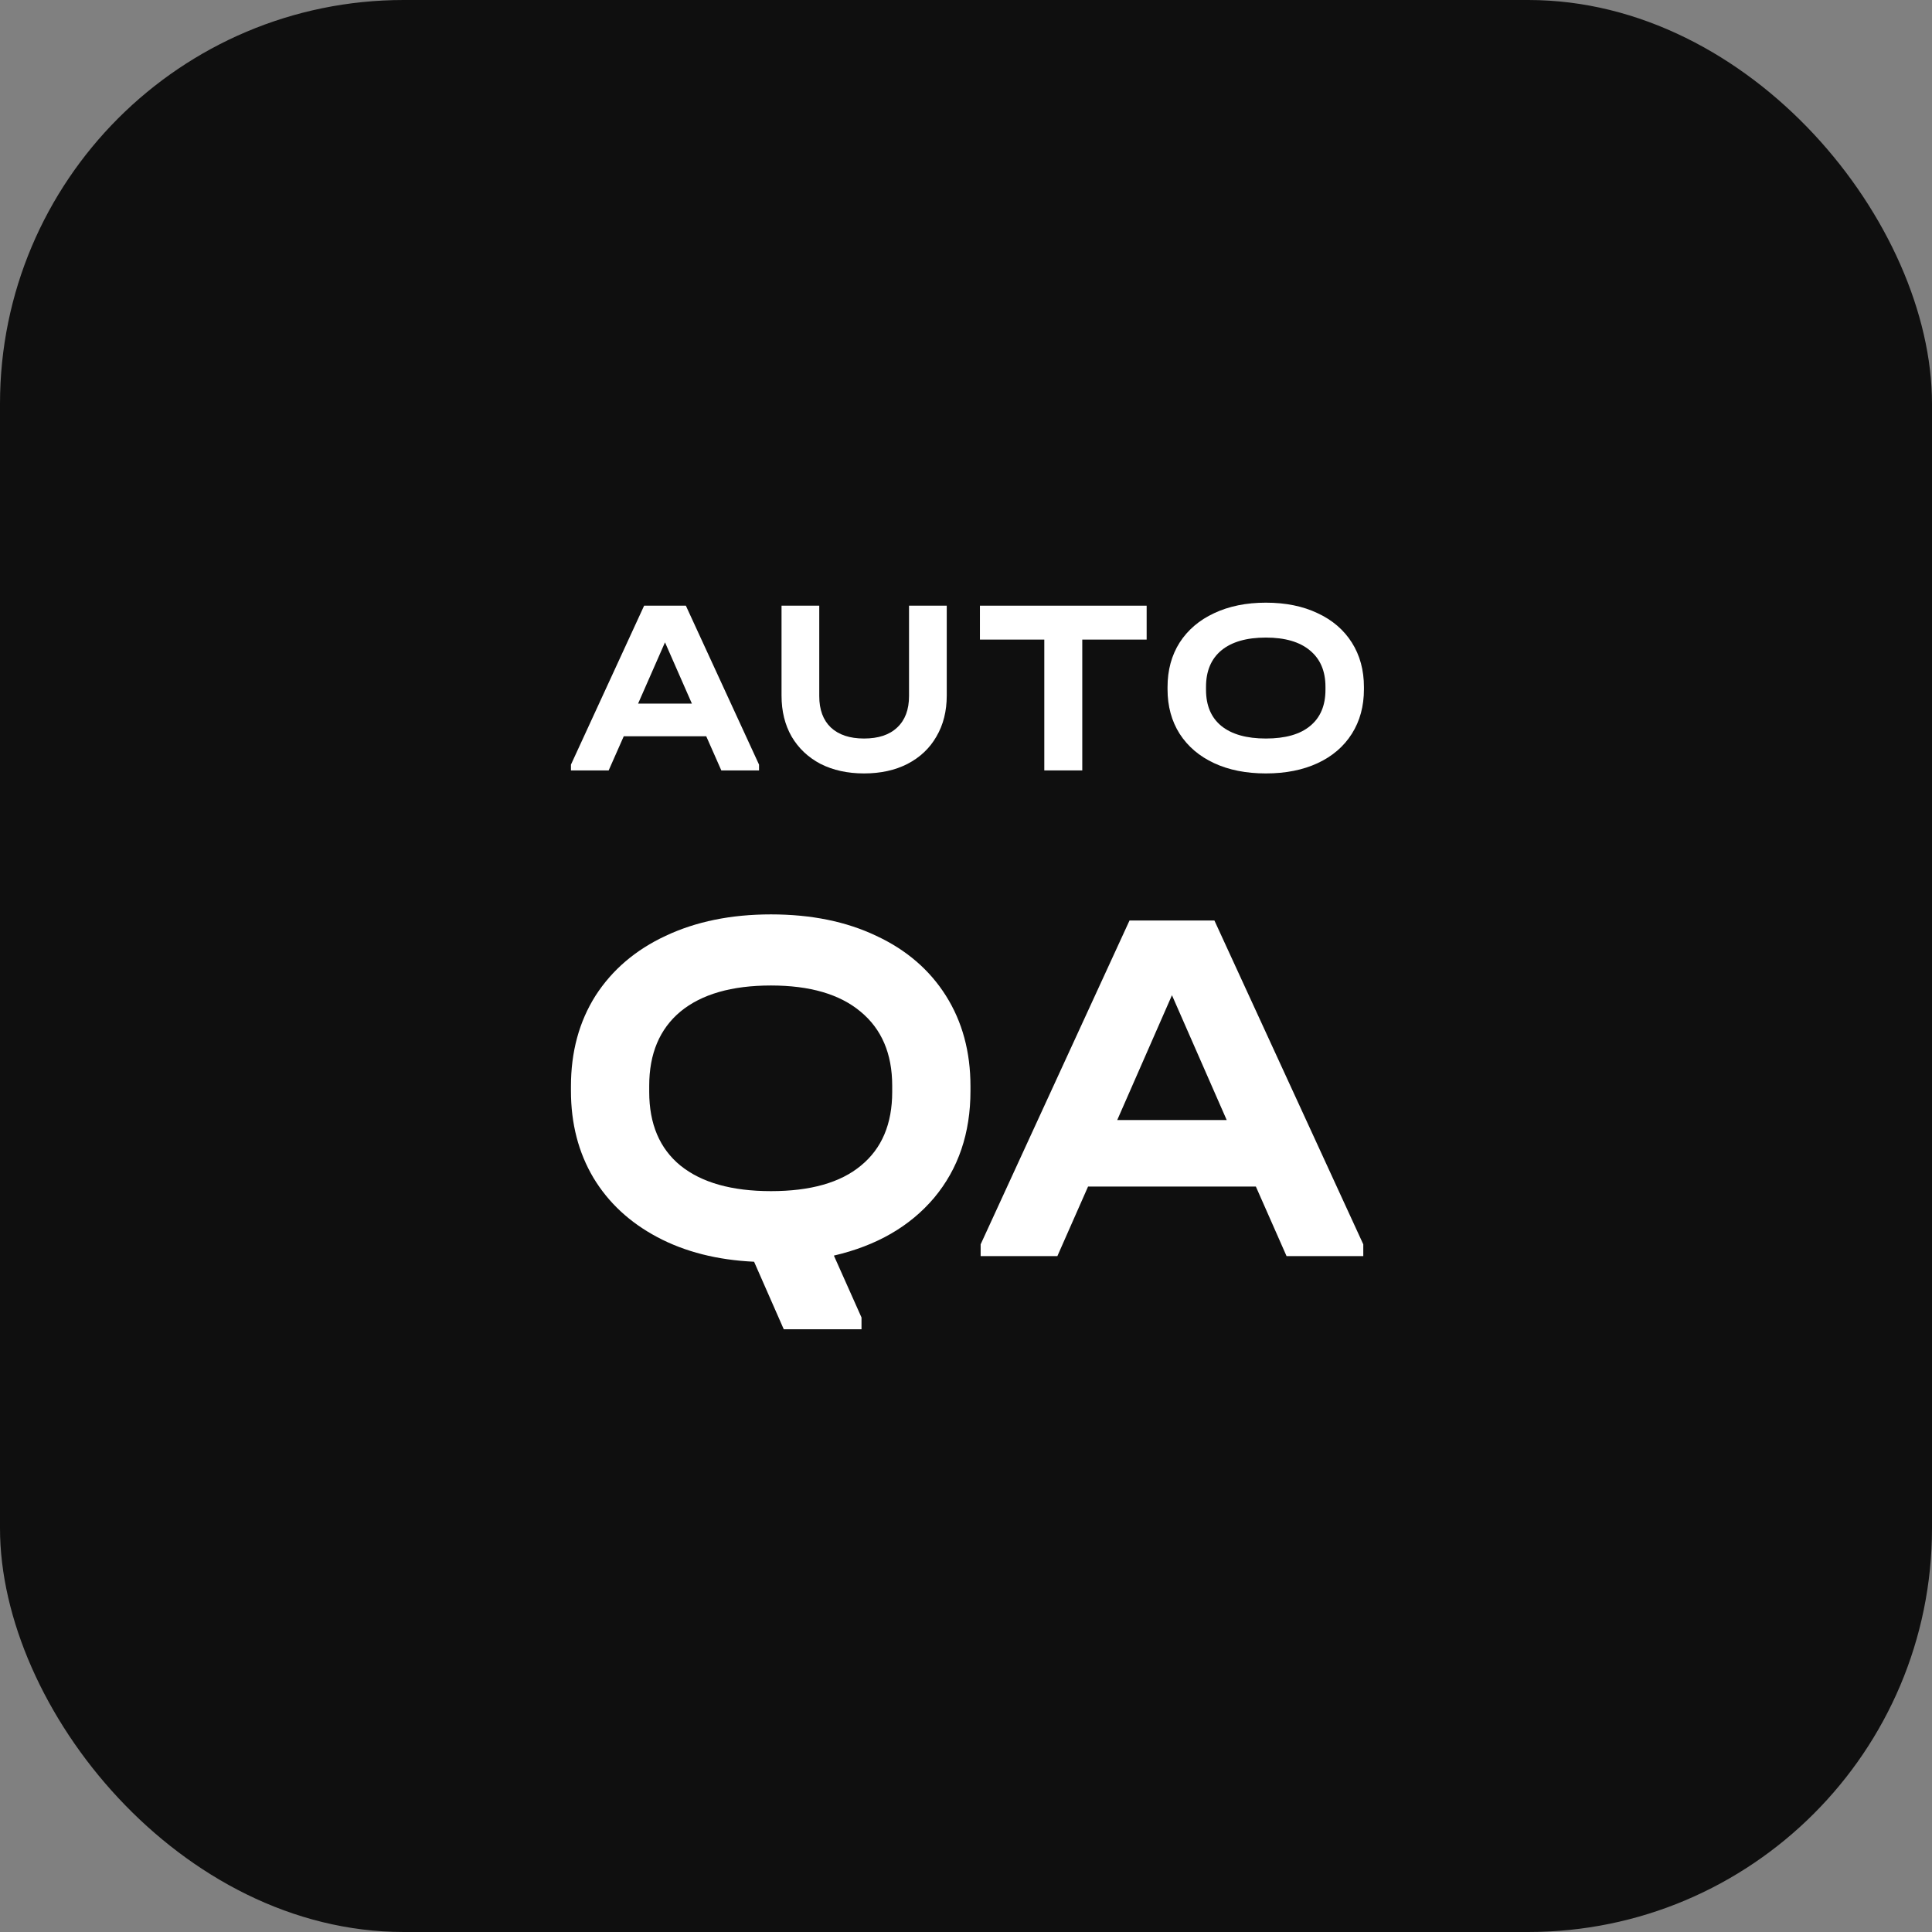
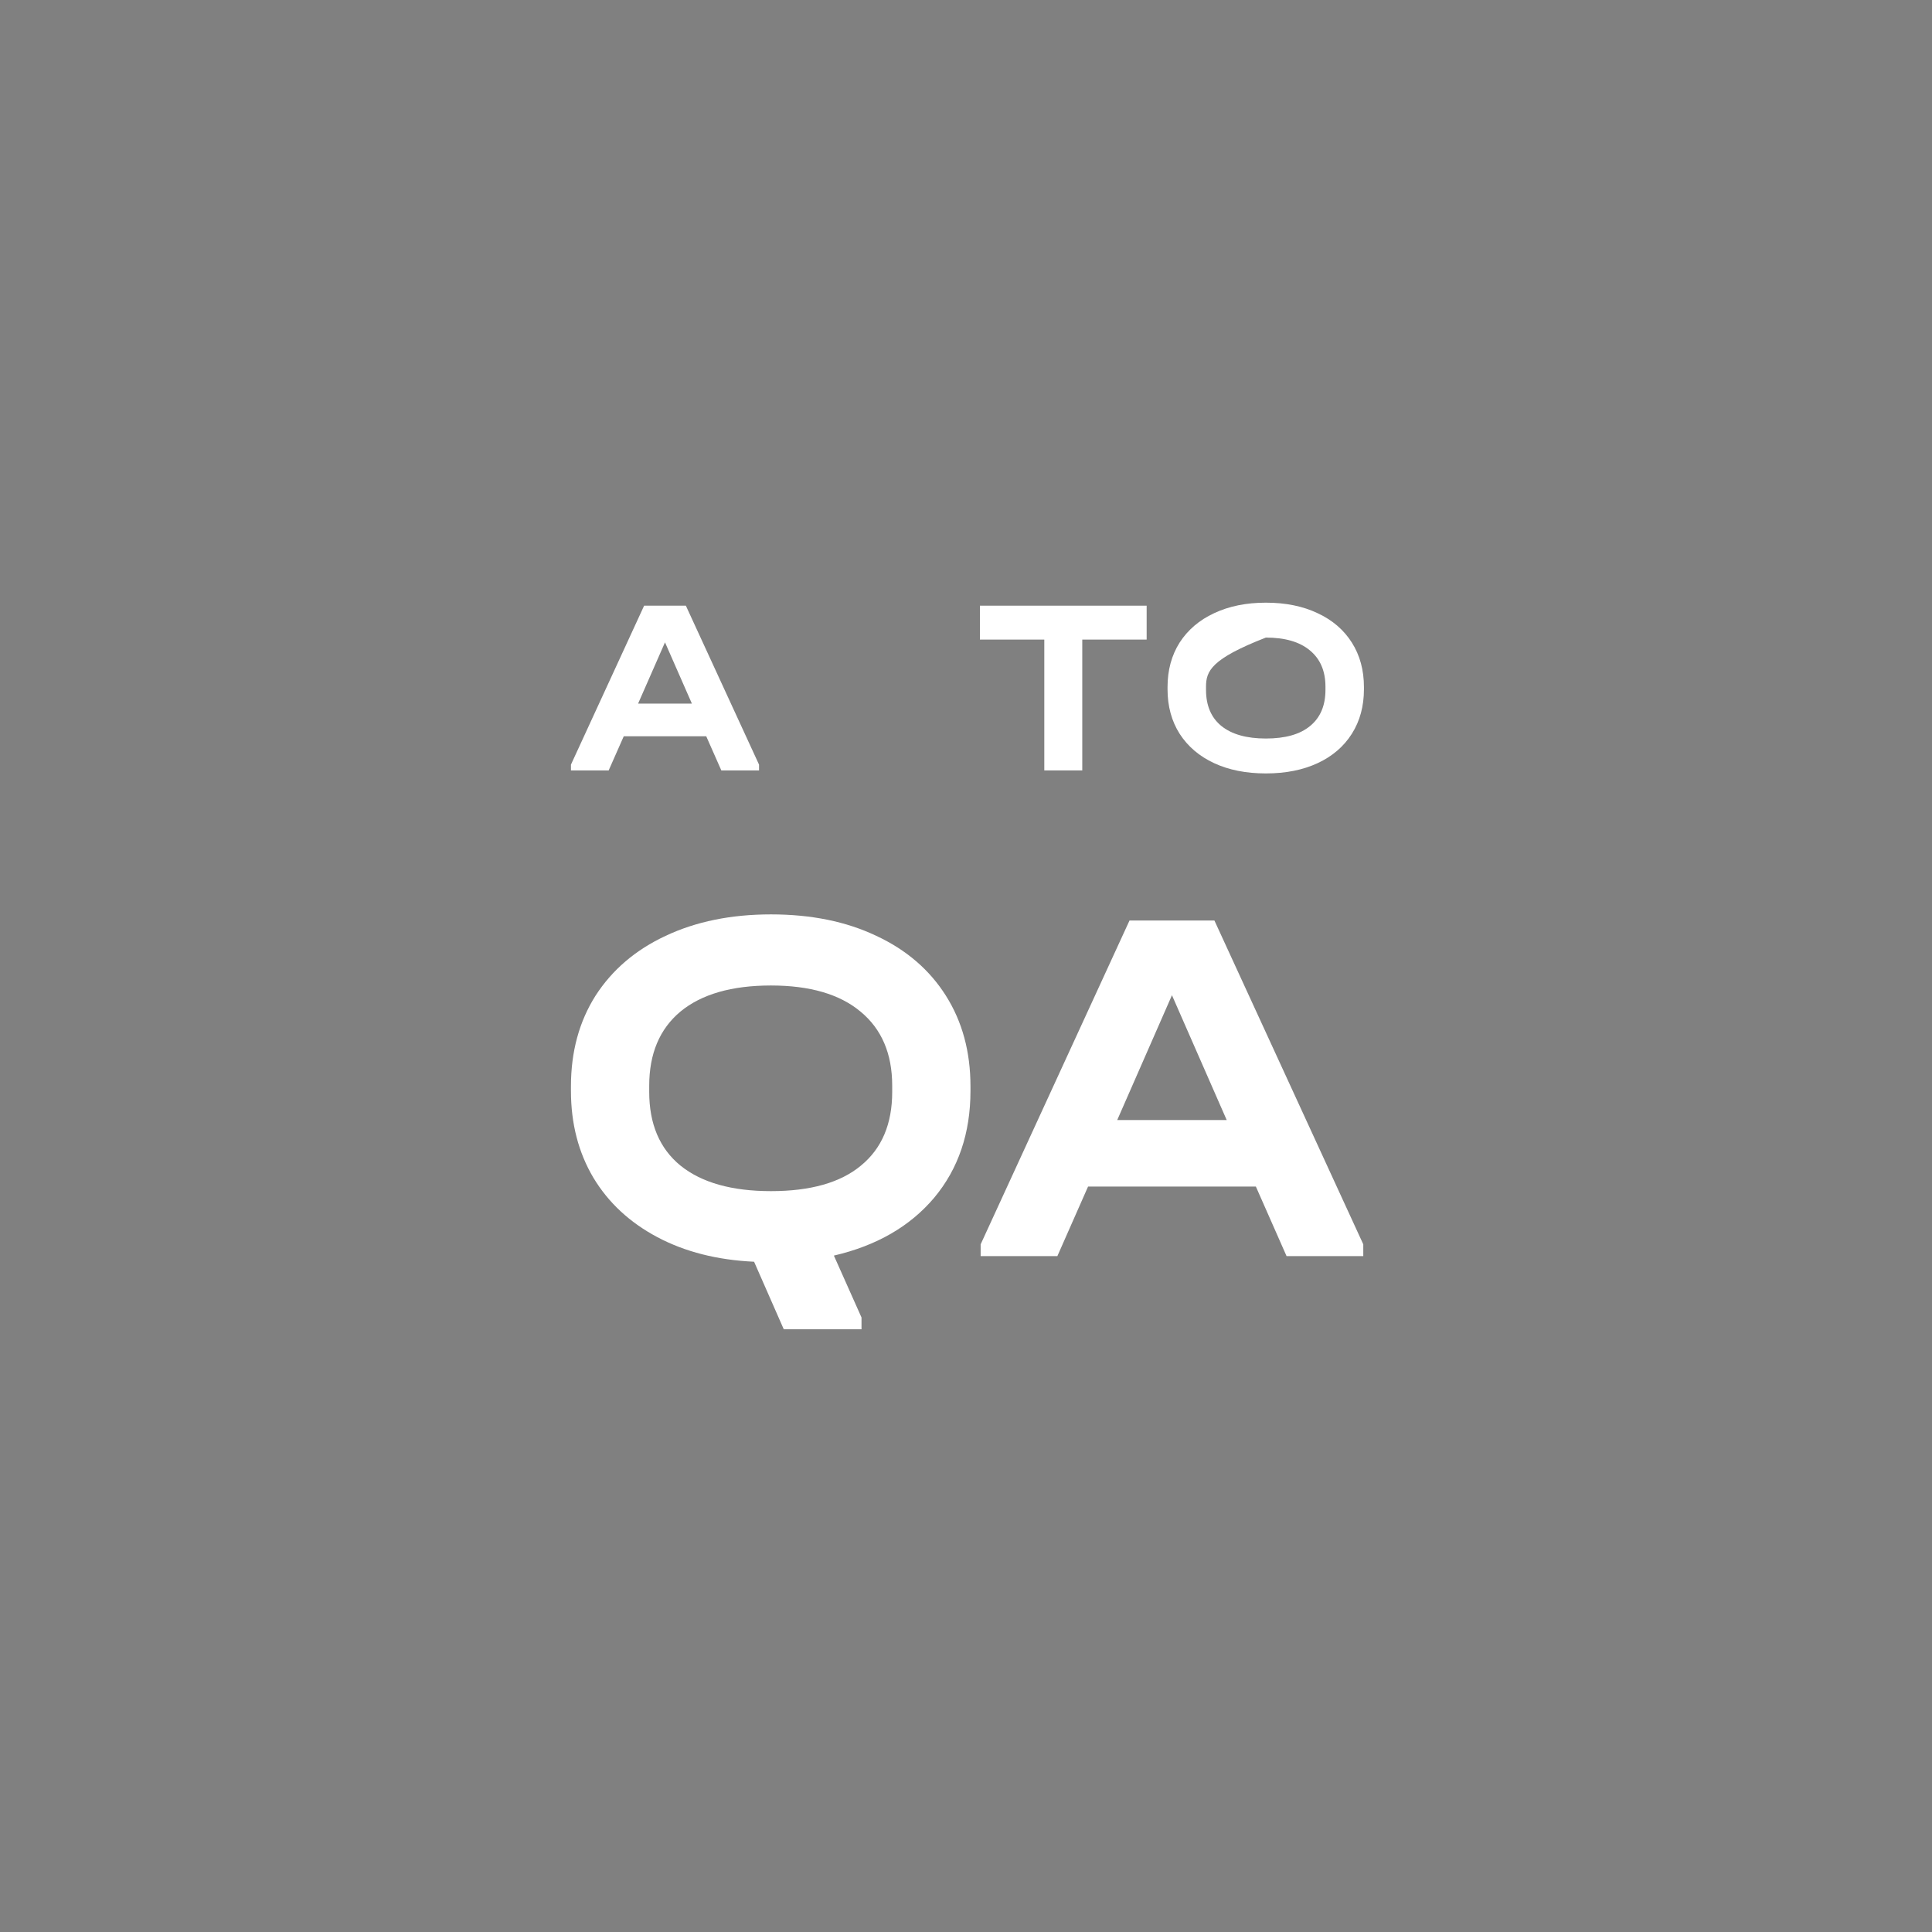
<svg xmlns="http://www.w3.org/2000/svg" width="670" height="670" viewBox="0 0 670 670" fill="none">
  <rect x="0" y="0" width="670" height="670" fill="#808080" stroke="none" />
-   <rect width="670" height="670" rx="140" fill="#0F0F0F" />
  <path d="M267.364 317.102C281.319 317.102 293.501 319.585 303.908 324.552C314.316 329.401 322.358 336.32 328.035 345.308C333.711 354.297 336.55 364.763 336.55 376.708V378.305C336.55 392.97 332.351 405.329 323.954 415.381C315.557 425.316 303.967 431.998 289.184 435.428L298.763 456.893V460.973H271.799L261.509 437.557C248.737 436.965 237.56 434.127 227.981 429.041C218.401 423.956 211.009 417.096 205.806 408.463C200.602 399.711 198 389.658 198 378.305V376.708C198 364.763 200.838 354.297 206.515 345.308C212.31 336.32 220.412 329.401 230.819 324.552C241.345 319.585 253.526 317.102 267.364 317.102ZM309.408 376.531C309.408 365.414 305.741 356.839 298.409 350.808C291.194 344.776 280.846 341.76 267.364 341.76C253.763 341.76 243.296 344.776 235.964 350.808C228.749 356.839 225.142 365.414 225.142 376.531V378.66C225.142 389.777 228.749 398.292 235.964 404.205C243.296 410.119 253.763 413.075 267.364 413.075C281.083 413.075 291.49 410.119 298.586 404.205C305.8 398.292 309.408 389.777 309.408 378.66V376.531Z" fill="white" />
  <path d="M472.774 431.525V435.605H446.164L435.52 411.479H377.333L366.688 435.605H340.078V431.525L391.702 319.23H421.15L472.774 431.525ZM425.408 388.417L406.426 345.131L387.444 388.417H425.408Z" fill="white" />
  <path d="M263.228 265.17V267.173H250.148L244.915 255.33H216.313L211.081 267.173H198V265.17L223.376 210.045H237.852L263.228 265.17ZM239.945 244.008L230.614 222.76L221.283 244.008H239.945Z" fill="white" />
-   <path d="M299.633 268.218C293.936 268.218 288.907 267.115 284.547 264.909C280.245 262.645 276.902 259.481 274.518 255.417C272.193 251.353 271.03 246.621 271.03 241.222V210.045H284.111V241.396C284.111 246.099 285.448 249.727 288.122 252.282C290.854 254.836 294.691 256.113 299.633 256.113C304.633 256.113 308.469 254.836 311.144 252.282C313.876 249.727 315.242 246.099 315.242 241.396V210.045H328.323V241.222C328.323 246.621 327.131 251.353 324.747 255.417C322.422 259.481 319.079 262.645 314.719 264.909C310.417 267.115 305.388 268.218 299.633 268.218Z" fill="white" />
  <path d="M339.831 221.802V210.045H397.647V221.802H375.323V267.173H362.155V221.802H339.831Z" fill="white" />
-   <path d="M438.991 268.218C432.131 268.218 426.143 267.028 421.027 264.648C415.911 262.267 411.929 258.871 409.08 254.459C406.289 250.046 404.894 244.908 404.894 239.045V238.261C404.894 232.397 406.289 227.259 409.08 222.847C411.929 218.434 415.911 215.038 421.027 212.658C426.201 210.219 432.189 209 438.991 209C445.851 209 451.839 210.219 456.955 212.658C462.071 215.038 466.024 218.434 468.814 222.847C471.605 227.259 473 232.397 473 238.261V239.045C473 244.908 471.605 250.046 468.814 254.459C466.024 258.871 462.071 262.267 456.955 264.648C451.839 267.028 445.851 268.218 438.991 268.218ZM438.991 256.113C445.734 256.113 450.85 254.662 454.338 251.759C457.885 248.856 459.658 244.676 459.658 239.219V238.174C459.658 232.716 457.856 228.507 454.251 225.546C450.705 222.585 445.618 221.105 438.991 221.105C432.305 221.105 427.16 222.585 423.556 225.546C420.009 228.507 418.236 232.716 418.236 238.174V239.219C418.236 244.676 420.009 248.856 423.556 251.759C427.16 254.662 432.305 256.113 438.991 256.113Z" fill="white" />
+   <path d="M438.991 268.218C432.131 268.218 426.143 267.028 421.027 264.648C415.911 262.267 411.929 258.871 409.08 254.459C406.289 250.046 404.894 244.908 404.894 239.045V238.261C404.894 232.397 406.289 227.259 409.08 222.847C411.929 218.434 415.911 215.038 421.027 212.658C426.201 210.219 432.189 209 438.991 209C445.851 209 451.839 210.219 456.955 212.658C462.071 215.038 466.024 218.434 468.814 222.847C471.605 227.259 473 232.397 473 238.261V239.045C473 244.908 471.605 250.046 468.814 254.459C466.024 258.871 462.071 262.267 456.955 264.648C451.839 267.028 445.851 268.218 438.991 268.218ZM438.991 256.113C445.734 256.113 450.85 254.662 454.338 251.759C457.885 248.856 459.658 244.676 459.658 239.219V238.174C459.658 232.716 457.856 228.507 454.251 225.546C450.705 222.585 445.618 221.105 438.991 221.105C420.009 228.507 418.236 232.716 418.236 238.174V239.219C418.236 244.676 420.009 248.856 423.556 251.759C427.16 254.662 432.305 256.113 438.991 256.113Z" fill="white" />
</svg>